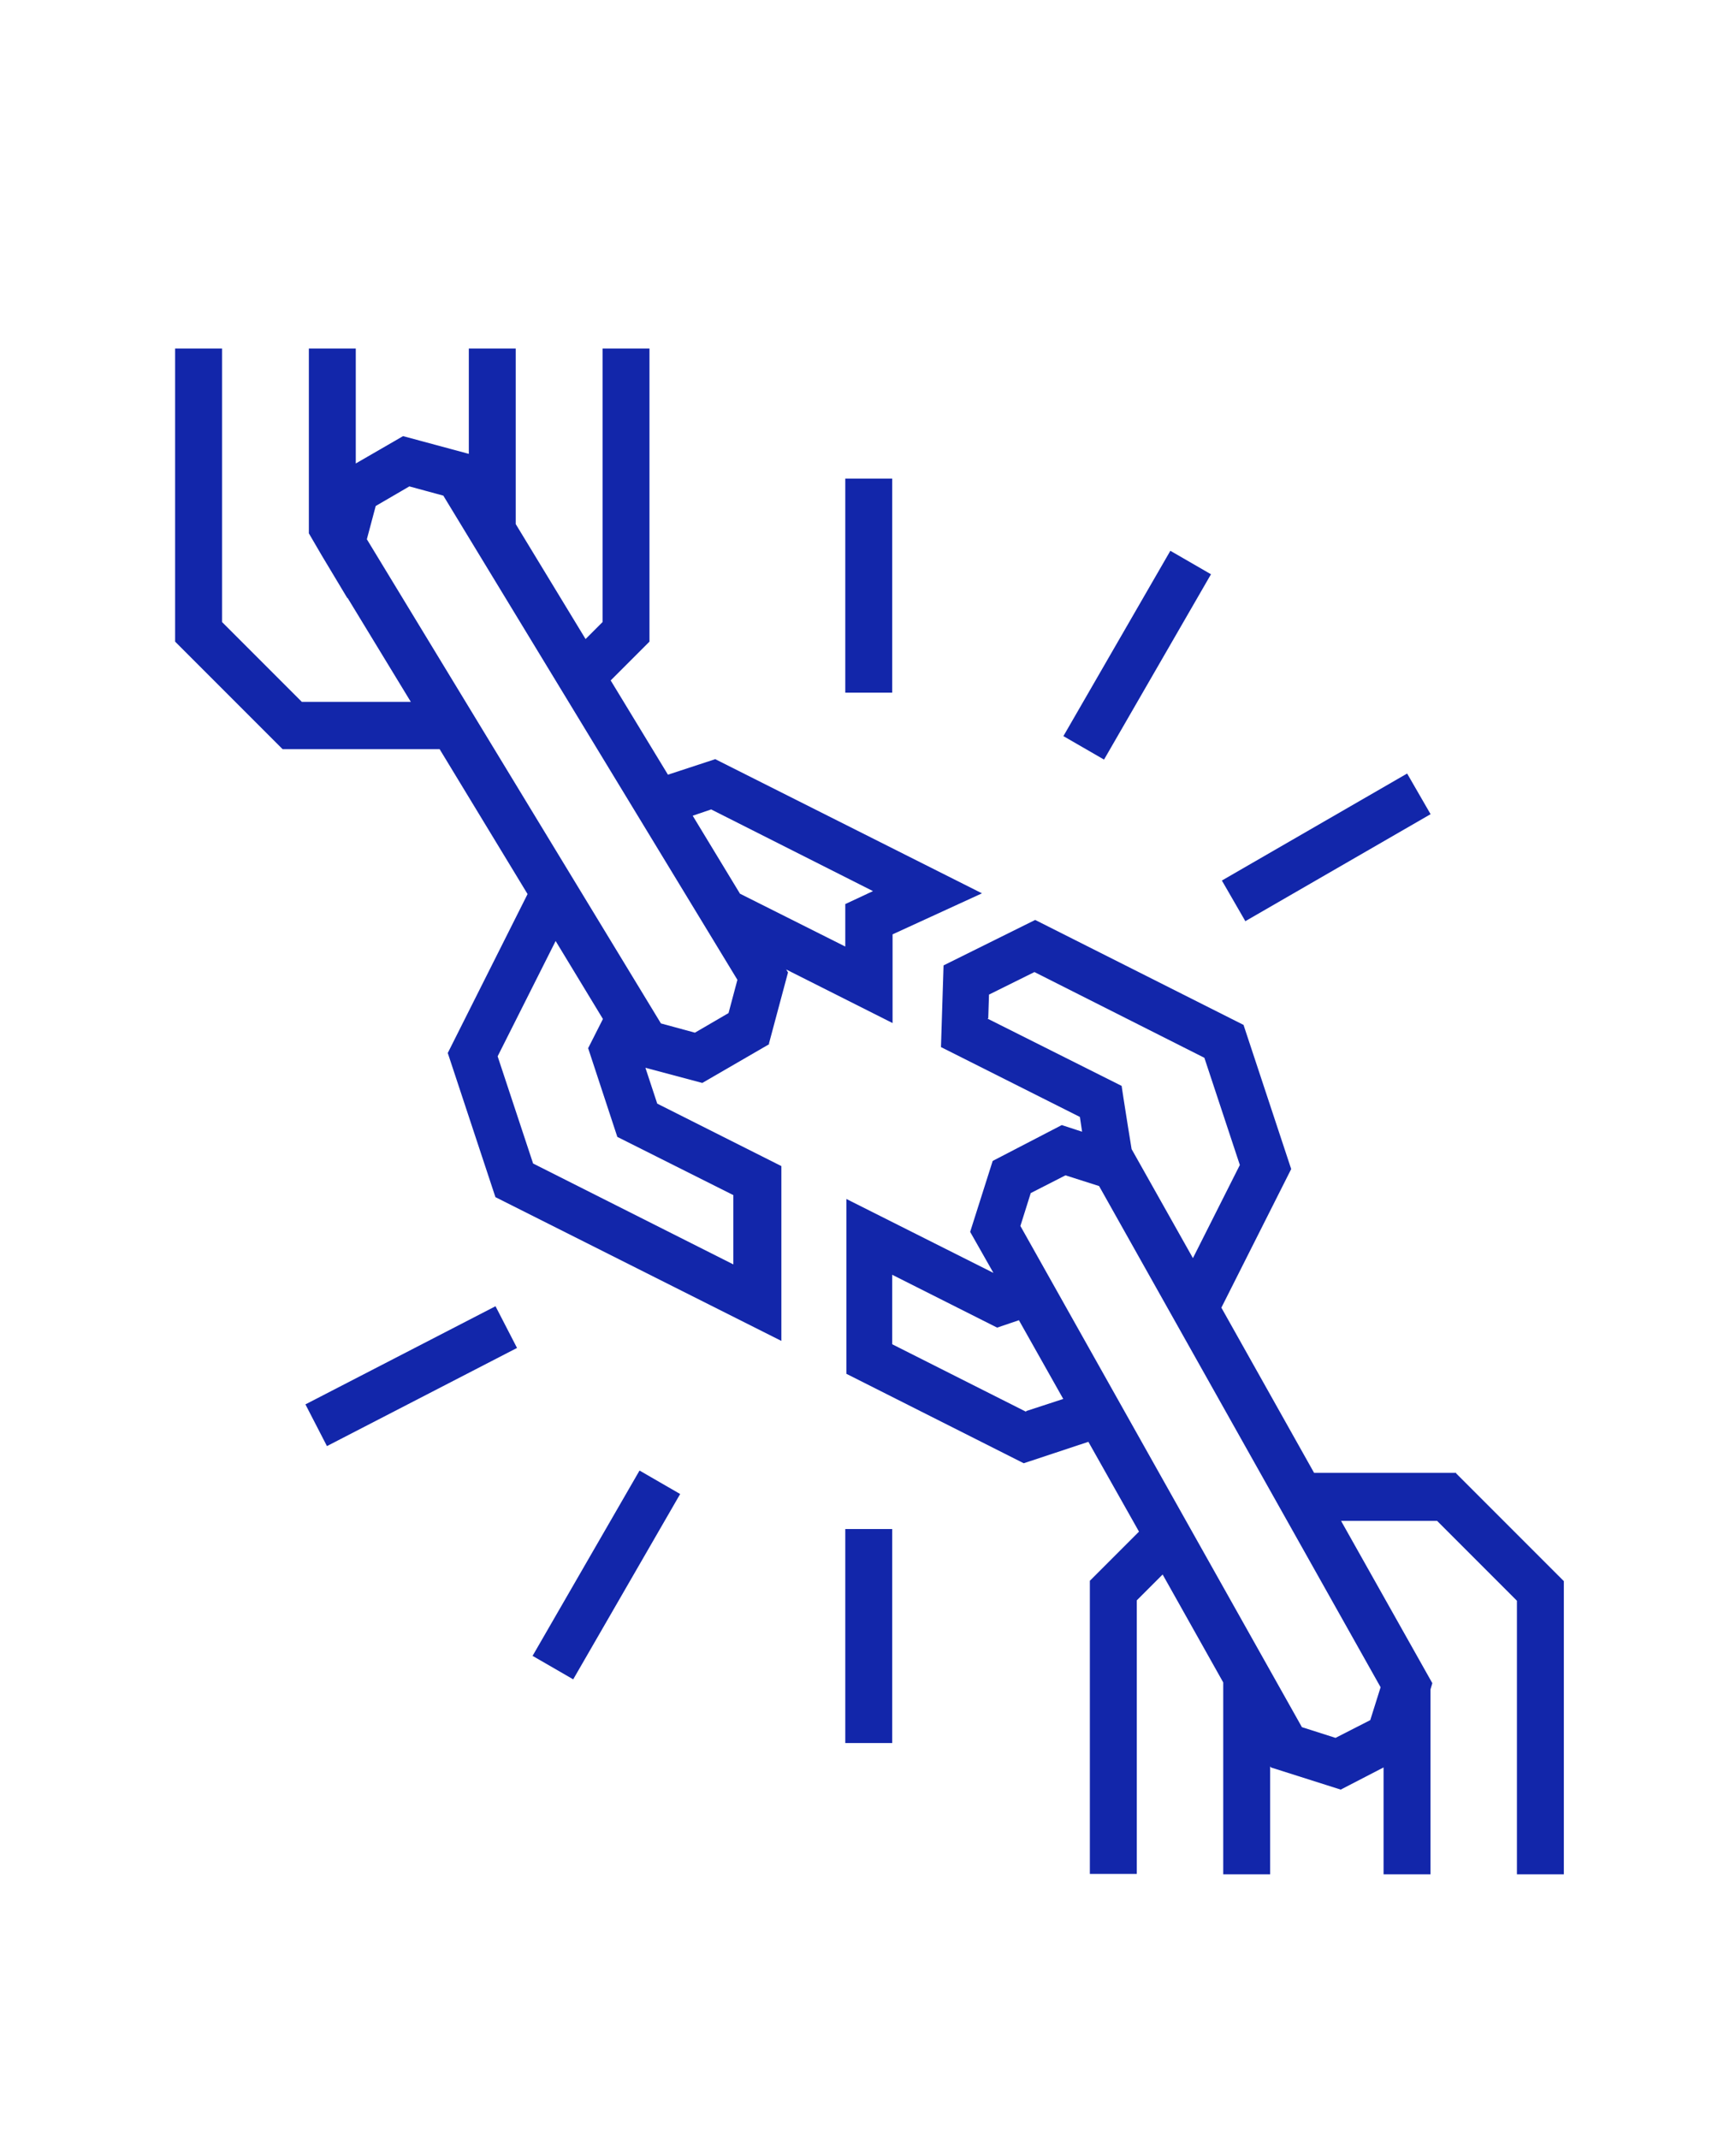
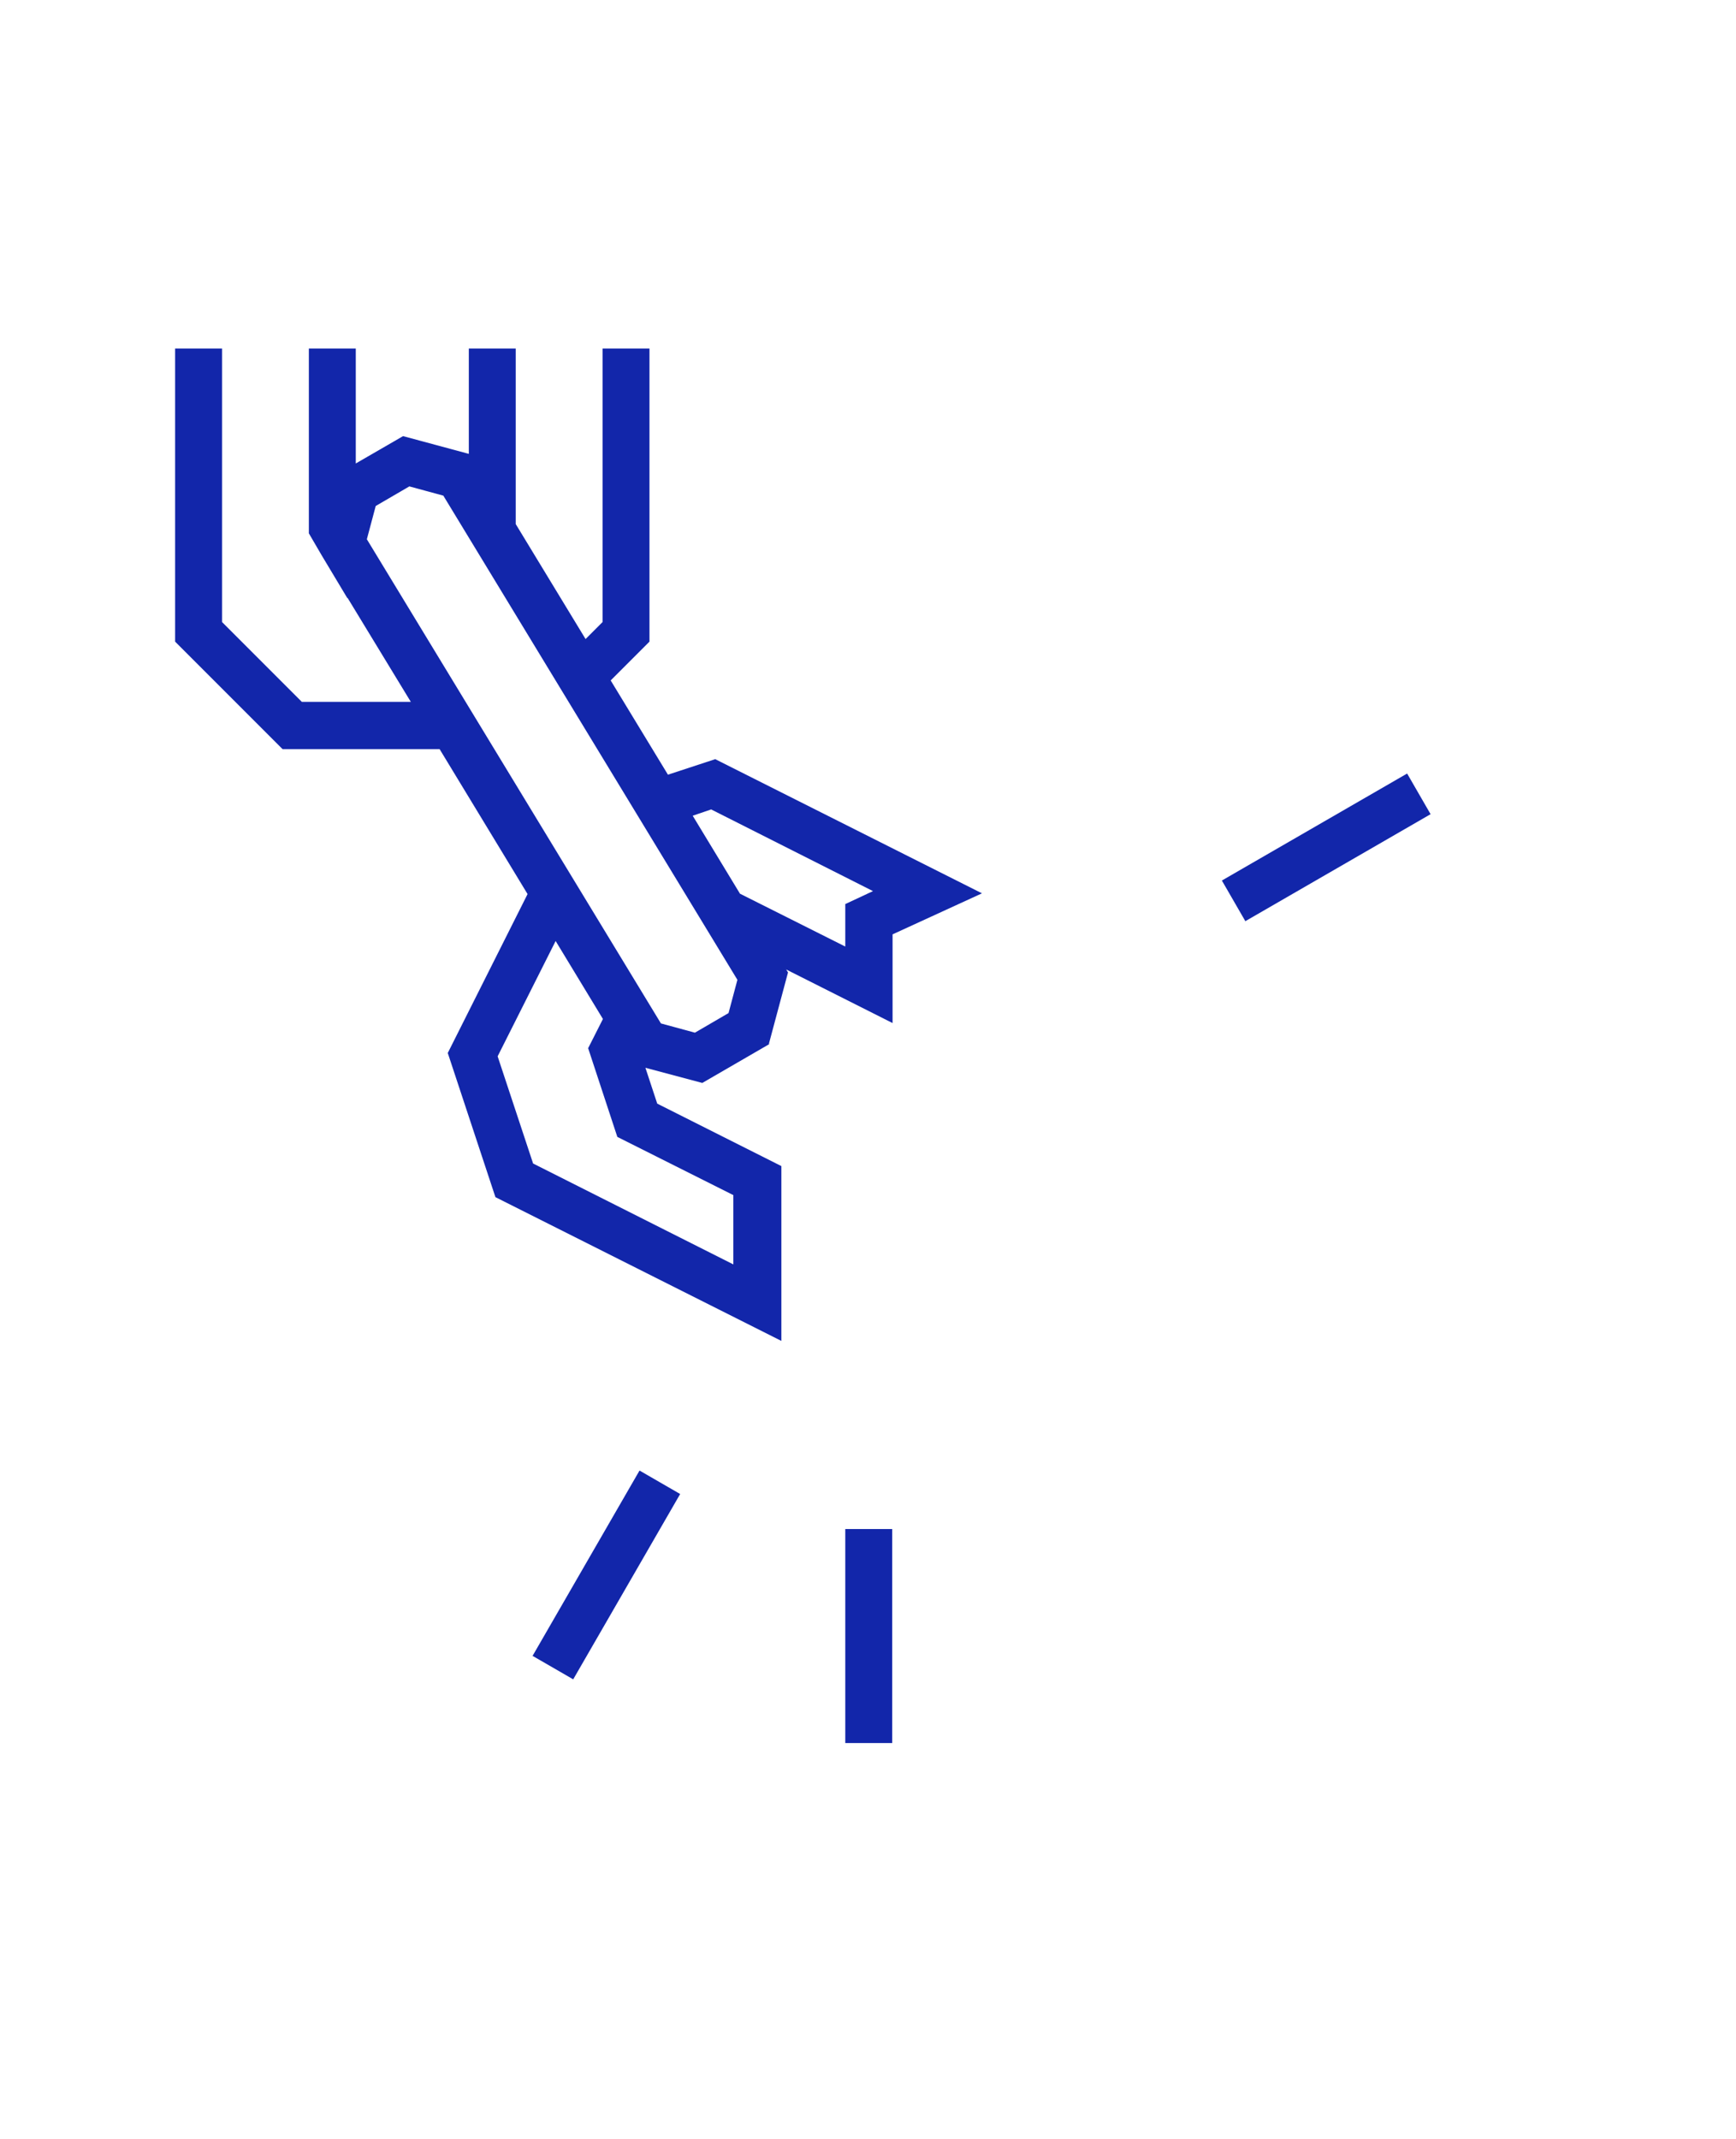
<svg xmlns="http://www.w3.org/2000/svg" viewBox="0 0 469.9 578.7" version="1.1" id="Calque_2">
  <defs>
    <style>
      .st0 {
        fill: #1226aa;
      }
    </style>
  </defs>
-   <path d="M394.1,398.5h-38.4l-25.1-44.7,18.9-37.5-12.9-39-56.4-28.4-24.8,12.3-.7,22.1,37.6,18.9c.2,1.4.4,2.7.6,4l-5.5-1.8-18.7,9.7-6.1,19.2,6.3,11.1-39.8-20v47.3l48,24.2,17.5-5.8,13.7,24.3-13.3,13.3v79.3h12.7v-74l7-7,16.4,29.2v51.9h12.7v-29.2l.2.3,18.9,6,11.6-6v28.9h12.7v-50l.5-1.7-24.7-43.9h26l21.6,21.6v74h12.7v-79.3l-29.1-29.1ZM267.5,275.5l.2-6.4,12.3-6.1,46,23.2,9.6,29-12.7,25.2-16.6-29.5c-.6-3.6-1.4-8.7-2.2-13.8l-.5-3.3-36.3-18.2ZM277.8,382l-36.3-18.3v-18.8l28.4,14.3,5.9-2,12,21.3-10.1,3.3ZM370.9,465.4l-9.4,4.8-9.1-2.9-76.2-135.6,2.8-8.9,9.4-4.8,9.1,2.9,76.2,135.6-2.8,8.9Z" class="st0" />
  <path d="M208.1,282.5l5.2-19.4-.5-.8,28.8,14.5v-24l24.2-11.1-72.2-36.3-12.8,4.2-15.5-25.5,10.5-10.5v-79.3h-12.7v74l-4.6,4.6-18.9-31.1v-47.5h-12.7v28.5l-17.8-4.8-12.8,7.4v-31.1h-12.7v50l2.1,3.6h0s1.4,2.4,1.4,2.4l6.9,11.5h.1c0,0,17.1,28.1,17.1,28.1h-29.5l-21.6-21.6v-74h-12.7v79.3l29.1,29.1h42.5l23.8,39.2-21.6,43,12.9,39,77.4,38.9v-47.3l-33.6-16.9-3.2-9.7,15.4,4.1,18.3-10.6ZM192.5,219l43.8,22.1-7.5,3.5v11.5l-28.5-14.3-12.8-21.1,5-1.7ZM198.5,323.3v18.8l-54.2-27.3-9.6-29,15.7-31.2,12.8,21.1-4,7.9,7.9,24,31.3,15.7ZM178.9,276.9l-79.6-131,2.4-9,9.1-5.3,9.2,2.5,79.6,131-2.4,9-9.1,5.3-9.2-2.5Z" class="st0" />
-   <rect height="57.9" width="12.7" y="129.5" x="228.8" class="st0" />
-   <rect transform="translate(.3 355.2) rotate(-60)" height="12.7" width="57.9" y="171" x="278.9" class="st0" />
  <rect transform="translate(-66.5 210.2) rotate(-30)" height="12.7" width="57.9" y="222.9" x="330" class="st0" />
  <rect height="57.9" width="12.7" y="413.7" x="228.8" class="st0" />
  <rect transform="translate(-287 355.2) rotate(-60)" height="12.7" width="57.9" y="419.8" x="135.2" class="st0" />
-   <rect transform="translate(-158.5 92.8) rotate(-27.3)" height="12.7" width="57.9" y="365.8" x="82.6" class="st0" />
</svg>